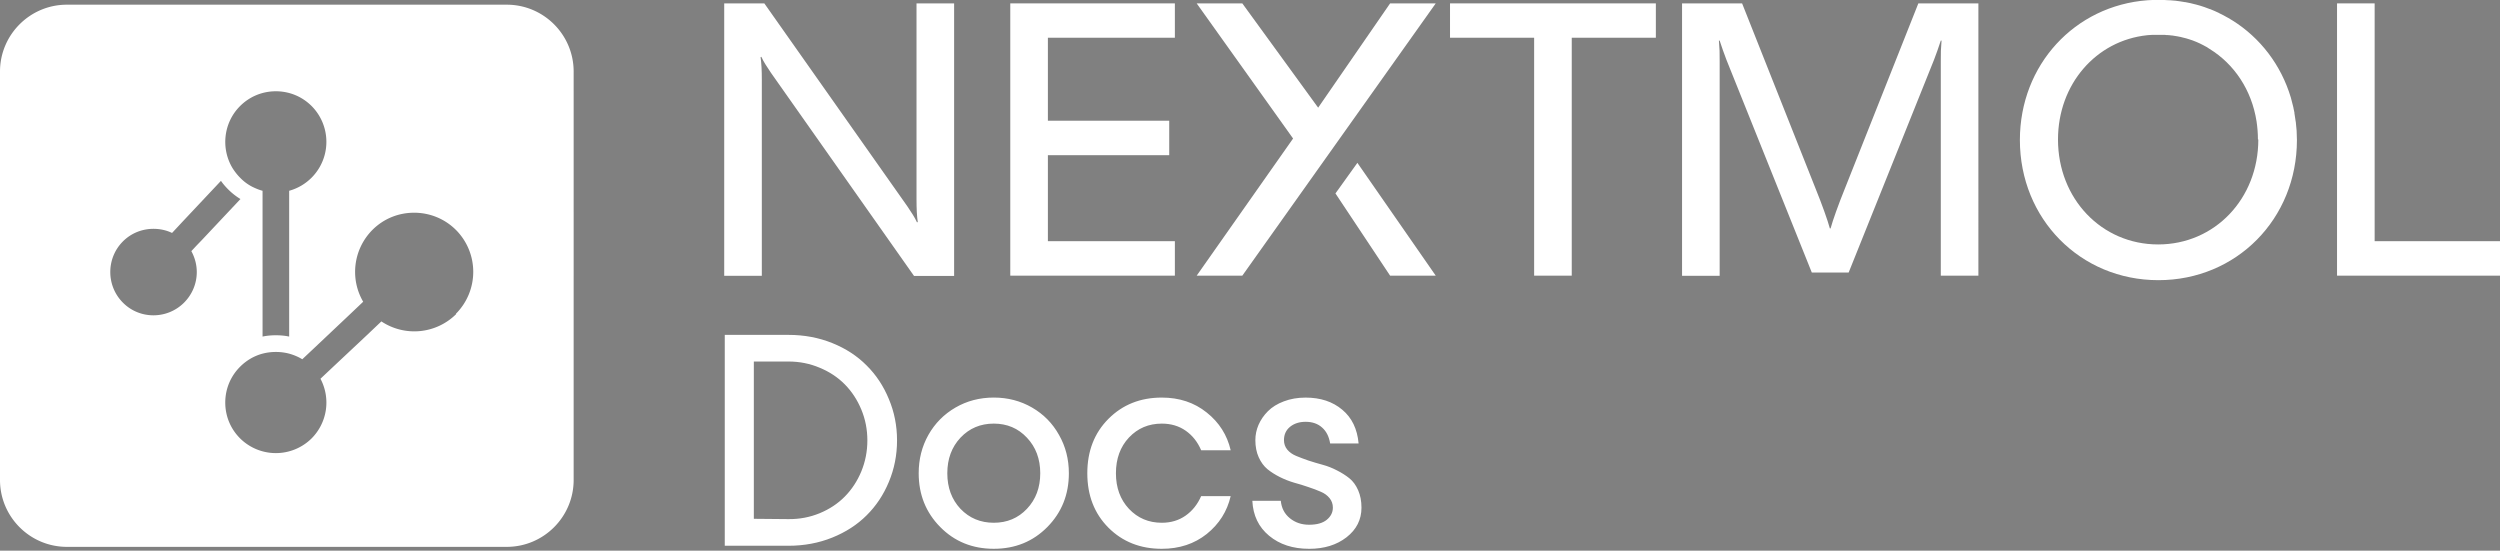
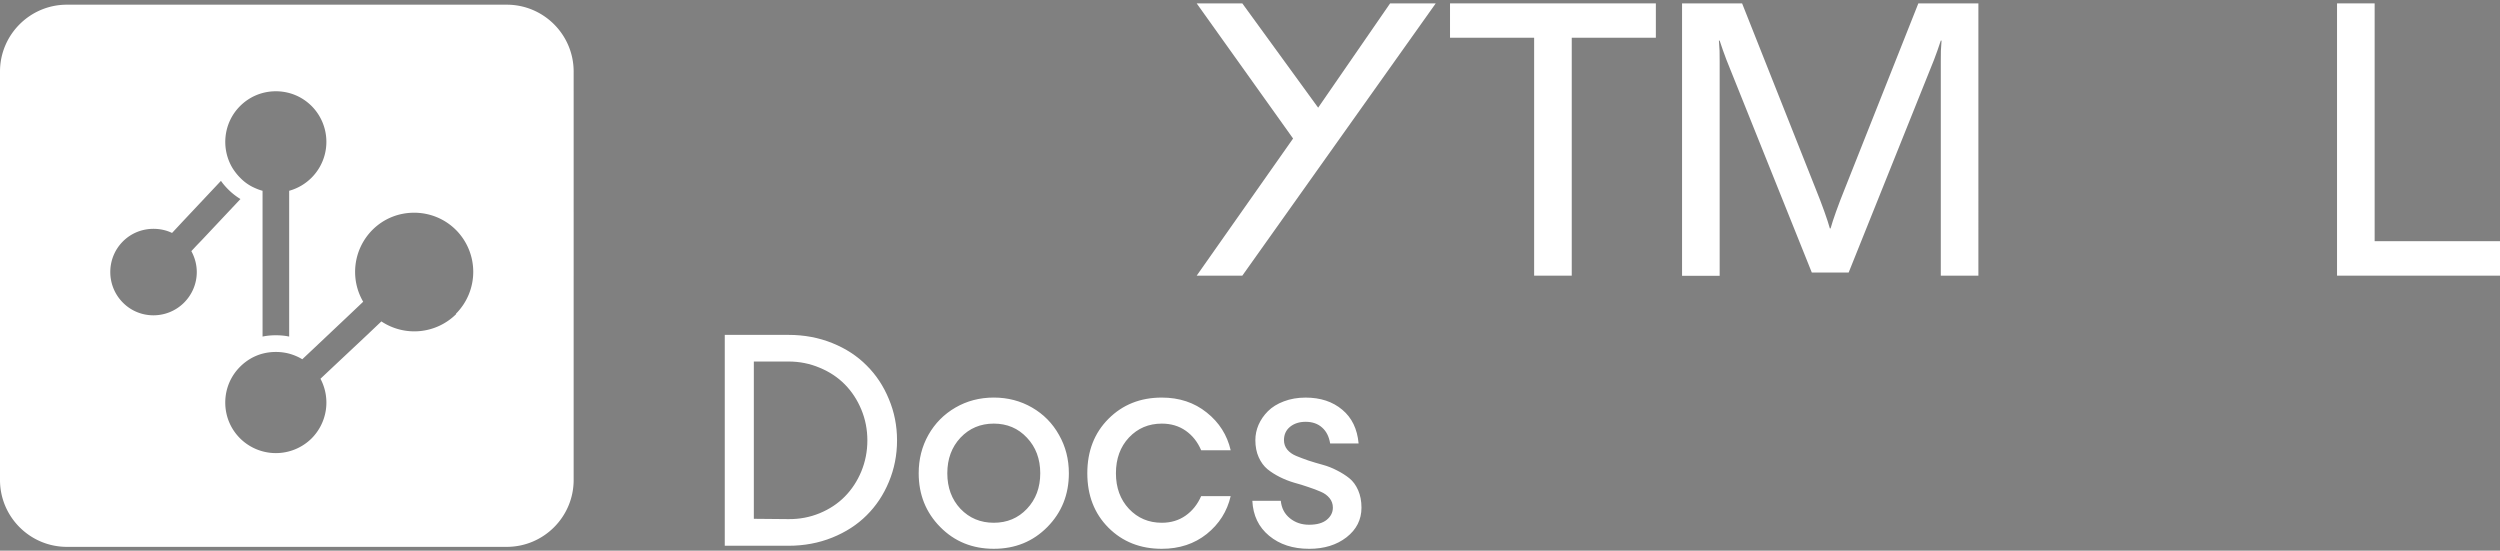
<svg xmlns="http://www.w3.org/2000/svg" id="Capa_1" width="199.433" height="43.927" version="1.1" viewBox="0 0 199.433 43.927">
  <rect x="0" y="0" width="199.433" height="43.927" fill="#808080" stroke="none" />
  <defs id="defs4" />
  <g id="g857" transform="matrix(1.495 0 0 1.495 0 .374)">
    <path id="path6" d="M27.05 0H3.57C1.6 0 0 1.6 0 3.57v21.79c0 1.97 1.6 3.57 3.57 3.57h23.47c1.97 0 3.57-1.6 3.57-3.57V3.57c0-1.97-1.6-3.57-3.57-3.57ZM12.81 5.41c.51-.51 1.19-.79 1.91-.79s1.4.28 1.91.79a2.71 2.71 0 0 1-1.2 4.52v7.78c-.23-.05-.47-.07-.71-.07s-.48.02-.71.07V9.93c-.19-.05-.38-.13-.56-.22a2.44 2.44 0 0 1-.64-.48c-.15-.15-.28-.32-.39-.49-.64-1.04-.51-2.43.39-3.33Zm-2.31 8.86c0 .59-.23 1.18-.68 1.63-.9.9-2.37.9-3.26 0-.9-.9-.9-2.37 0-3.27.45-.45 1.04-.67 1.63-.67.34 0 .68.07.99.22l.28-.3.27-.29 2.06-2.19c.11.16.24.31.39.46.2.2.42.37.65.51l-2.06 2.19-.28.29-.28.3c.19.35.29.73.29 1.12zm13.84 2.24a3.169 3.169 0 0 1-3.99.39l-.39.37-.39.37-1.79 1.68-.34.32-.34.32a2.71 2.71 0 0 1-.47 3.18 2.71 2.71 0 0 1-3.82 0c-.51-.51-.79-1.19-.79-1.91s.28-1.4.79-1.91c.34-.34.75-.58 1.2-.7.23-.06.46-.09.71-.09.25 0 .48.03.71.09.25.07.49.17.7.3l.34-.32.34-.32 1.79-1.69.39-.37.39-.37c-.71-1.21-.54-2.79.49-3.83.62-.62 1.42-.92 2.23-.92s1.62.31 2.23.92a3.169 3.169 0 0 1 0 4.47z" class="cls-1" style="fill:#fff" />
  </g>
  <g id="g880" style="fill:#fff" transform="translate(16.953 -3.34)">
-     <path id="path18" d="M56.16 19.2c0 .83.03 1.37.1 1.85l-.06.03c-.19-.42-.45-.8-.77-1.28L44.02 3.61h-3.2v21.73h3V9.75c0-.83-.03-1.37-.1-1.85l.06-.03c.19.42.45.8.77 1.28l11.41 16.2h3.2V3.61h-3z" class="cls-1" style="fill:#fff" />
-     <path id="polygon20" d="M66.64 12.97V6.35h10.13V3.61H63.64v21.72h13.13v-2.75H66.64v-6.86h9.68v-2.75z" class="cls-1" style="fill:#fff" />
    <path id="polygon22" d="M98.72 3.61v2.74h6.71v18.98h3V6.35h6.71V3.61z" class="cls-1" style="fill:#fff" />
    <path id="path24" d="M130.2 18.43c-.48 1.18-.96 2.52-1.12 3.13h-.06c-.16-.61-.64-1.95-1.12-3.13l-5.88-14.82h-4.79v21.73h3V8.27c0-.77 0-.99-.06-1.69h.06c.16.51.35 1.02.54 1.53l6.81 16.97h2.94l6.81-16.97c.19-.51.38-1.02.54-1.53h.06c-.06.7-.06.93-.06 1.69v17.06h3V3.61h-4.79z" class="cls-1" style="fill:#fff" />
    <path id="polygon26" d="M172.48 3.61h-3v21.72h13v-2.75h-10z" class="cls-1" style="fill:#fff" />
    <path id="polygon28" d="m93.94 3.61-5.74 8.32-6.05-8.32h-3.64l7.69 10.78-7.69 10.94h3.64L97.58 3.61z" class="cls-1" style="fill:#fff" />
-     <path id="polygon30" d="m91.33 16.33-1.75 2.44 4.36 6.56h3.64z" class="cls-1" style="fill:#fff" />
-     <path id="path32" d="M166.18 13.03c-.03-.22-.06-.44-.1-.66v-.05c-.02-.13-.05-.26-.08-.38v-.02c-.06-.26-.13-.53-.2-.78-.78-2.62-2.45-4.79-4.68-6.18 0 0-.01 0-.02-.01-.11-.07-.22-.13-.33-.2h-.01c-.22-.13-.45-.25-.68-.36-.01 0-.02-.01-.03-.02-.12-.05-.23-.11-.35-.16l-.36-.15h-.02c-.12-.05-.23-.09-.35-.13-.02 0-.03-.01-.05-.02-.24-.08-.48-.16-.73-.22-.02 0-.04 0-.05-.01l-.36-.09c-.02 0-.04 0-.05-.01-.12-.03-.23-.05-.35-.07h-.03c-.12-.02-.24-.04-.37-.06-.02 0-.05 0-.07-.01-.12-.02-.25-.03-.37-.05h-.04l-.35-.03h-.07c-.12 0-.25-.02-.37-.02H154.75c-.13 0-.26.01-.39.02-5.8.43-10.18 5.15-10.18 11.15 0 6.29 4.82 11.18 11.05 11.18s11.05-4.89 11.05-11.18c0-.49-.03-.97-.09-1.44zm-2.98 1.44c0 4.73-3.48 8.37-7.99 8.37s-7.99-3.64-7.99-8.37c0-4.42 3.04-7.89 7.11-8.32 0 0 .08 0 .12-.01.1 0 .21-.02.31-.02h.88c.08 0 .16 0 .24.02h.11c.09 0 .19.02.28.03h.05c.1.01.21.03.31.05.04 0 .08.02.12.02.07.01.13.03.2.04.04 0 .09.02.13.03.07.02.13.03.2.05.05.01.11.03.16.04.08.02.15.05.23.07.05.02.1.03.15.05.05.02.1.03.15.05l.15.06c.04.02.09.04.13.05l.27.12.12.06c.05.03.11.05.16.08.04.02.08.04.11.06.05.03.1.06.15.08.04.02.08.04.11.07.05.03.1.06.14.09 1.97 1.21 3.36 3.28 3.75 5.78.07.47.11.95.11 1.44z" class="cls-1" style="fill:#fff" />
  </g>
  <path id="text1" d="M57.817 43.537V26.715h5.084q1.872 0 3.49.652 1.619.652 2.742 1.787 1.135 1.123 1.775 2.681.652 1.546.652 3.297 0 1.751-.652 3.31-.64 1.545-1.775 2.668-1.123 1.123-2.742 1.775-1.618.652-3.49.652zm2.319-2.15 2.765.025q1.317.012 2.488-.471t2.005-1.329q.833-.845 1.316-2.004.483-1.172.483-2.476t-.483-2.463q-.483-1.16-1.316-2.005-.834-.845-2.005-1.328-1.171-.496-2.488-.496h-2.765Zm23.416.653q-1.715 1.739-4.275 1.739-2.56 0-4.275-1.74-1.715-1.738-1.715-4.286 0-1.679.773-3.056.785-1.388 2.161-2.185 1.377-.797 3.056-.797 1.678 0 3.055.797 1.377.797 2.15 2.185.785 1.377.785 3.056 0 2.548-1.715 4.287zm-6.932-1.45q1.063 1.112 2.657 1.112t2.644-1.111q1.063-1.123 1.063-2.838t-1.063-2.838q-1.05-1.123-2.644-1.123t-2.657 1.123q-1.05 1.123-1.05 2.838t1.05 2.838zM92.68 43.78q-2.572 0-4.262-1.69-1.68-1.692-1.68-4.336 0-2.657 1.692-4.348 1.69-1.69 4.25-1.69 2.102 0 3.587 1.195 1.486 1.184 1.908 3.007h-2.355q-.422-.99-1.232-1.558-.809-.567-1.908-.567-1.57 0-2.62 1.11-1.039 1.112-1.039 2.85 0 1.728 1.039 2.839 1.05 1.11 2.62 1.11 1.087 0 1.896-.567.81-.568 1.244-1.558h2.355q-.422 1.824-1.908 3.02-1.485 1.183-3.587 1.183zm11.75 0q-1.932 0-3.187-1.039-1.256-1.038-1.34-2.79h2.27q.084.87.724 1.39.64.519 1.534.519.93 0 1.413-.399.483-.398.483-.966 0-.435-.266-.76-.266-.327-.7-.508-.435-.193-.99-.374-.556-.194-1.136-.35-.58-.17-1.135-.447-.556-.278-.99-.628-.435-.363-.7-.954-.266-.592-.266-1.365 0-.628.253-1.22.266-.604.749-1.087.495-.495 1.268-.785.785-.301 1.739-.301 1.775 0 2.922.966 1.148.954 1.305 2.693h-2.27q-.134-.822-.64-1.268-.508-.46-1.317-.46-.749 0-1.244.4-.483.398-.483 1.062 0 .435.266.76.265.315.7.496.435.181.99.374.556.181 1.136.338.58.157 1.135.447.555.278.99.628.435.35.7.954.266.604.266 1.389 0 1.437-1.195 2.367-1.184.918-2.983.918z" aria-label="Docs" style="font-size:25.333px;font-family:&quot;ES Build&quot;;-inkscape-font-specification:&quot;ES Build&quot;;letter-spacing:0;white-space:pre;fill:#fff;stroke-width:.284" />
  <path id="path1" d="m118.59 28.058 1.106 1.797" style="fill:#132563;fill-opacity:1;stroke-width:.291" />
-   <path id="path2" d="m132.826 35.798 5.114 19.489" style="fill:#132563;fill-opacity:1;stroke-width:.291" />
</svg>